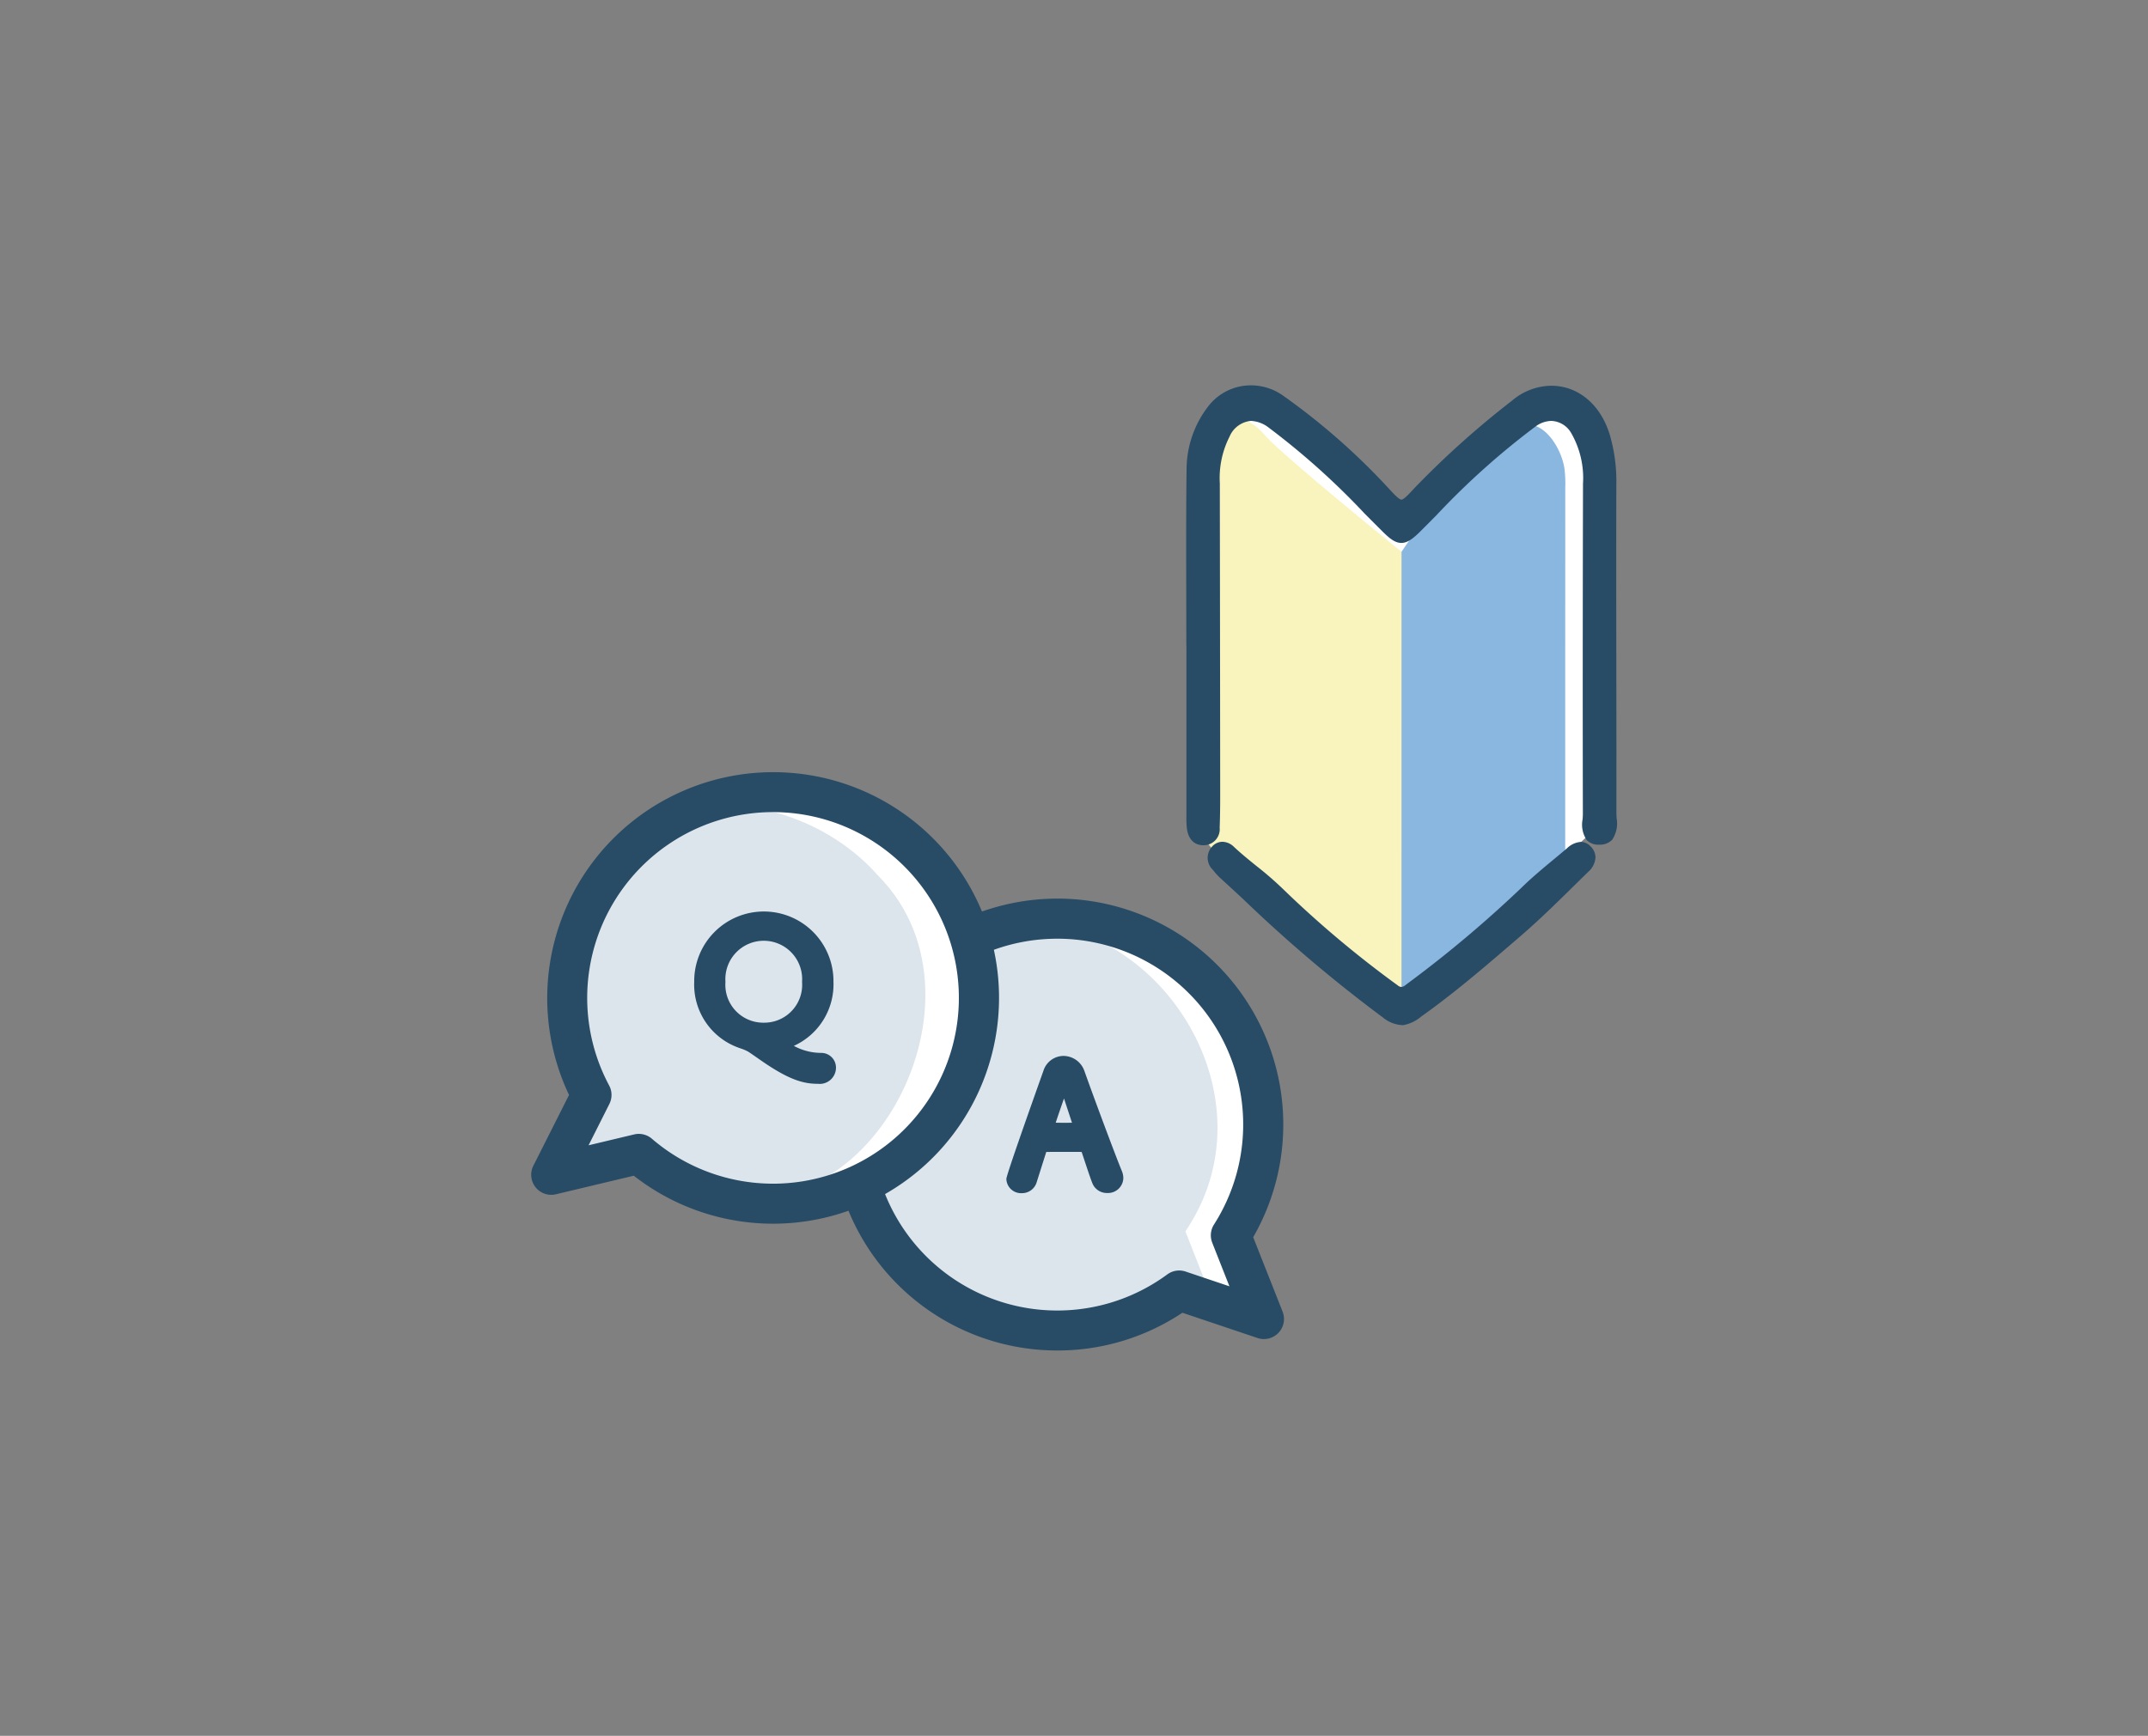
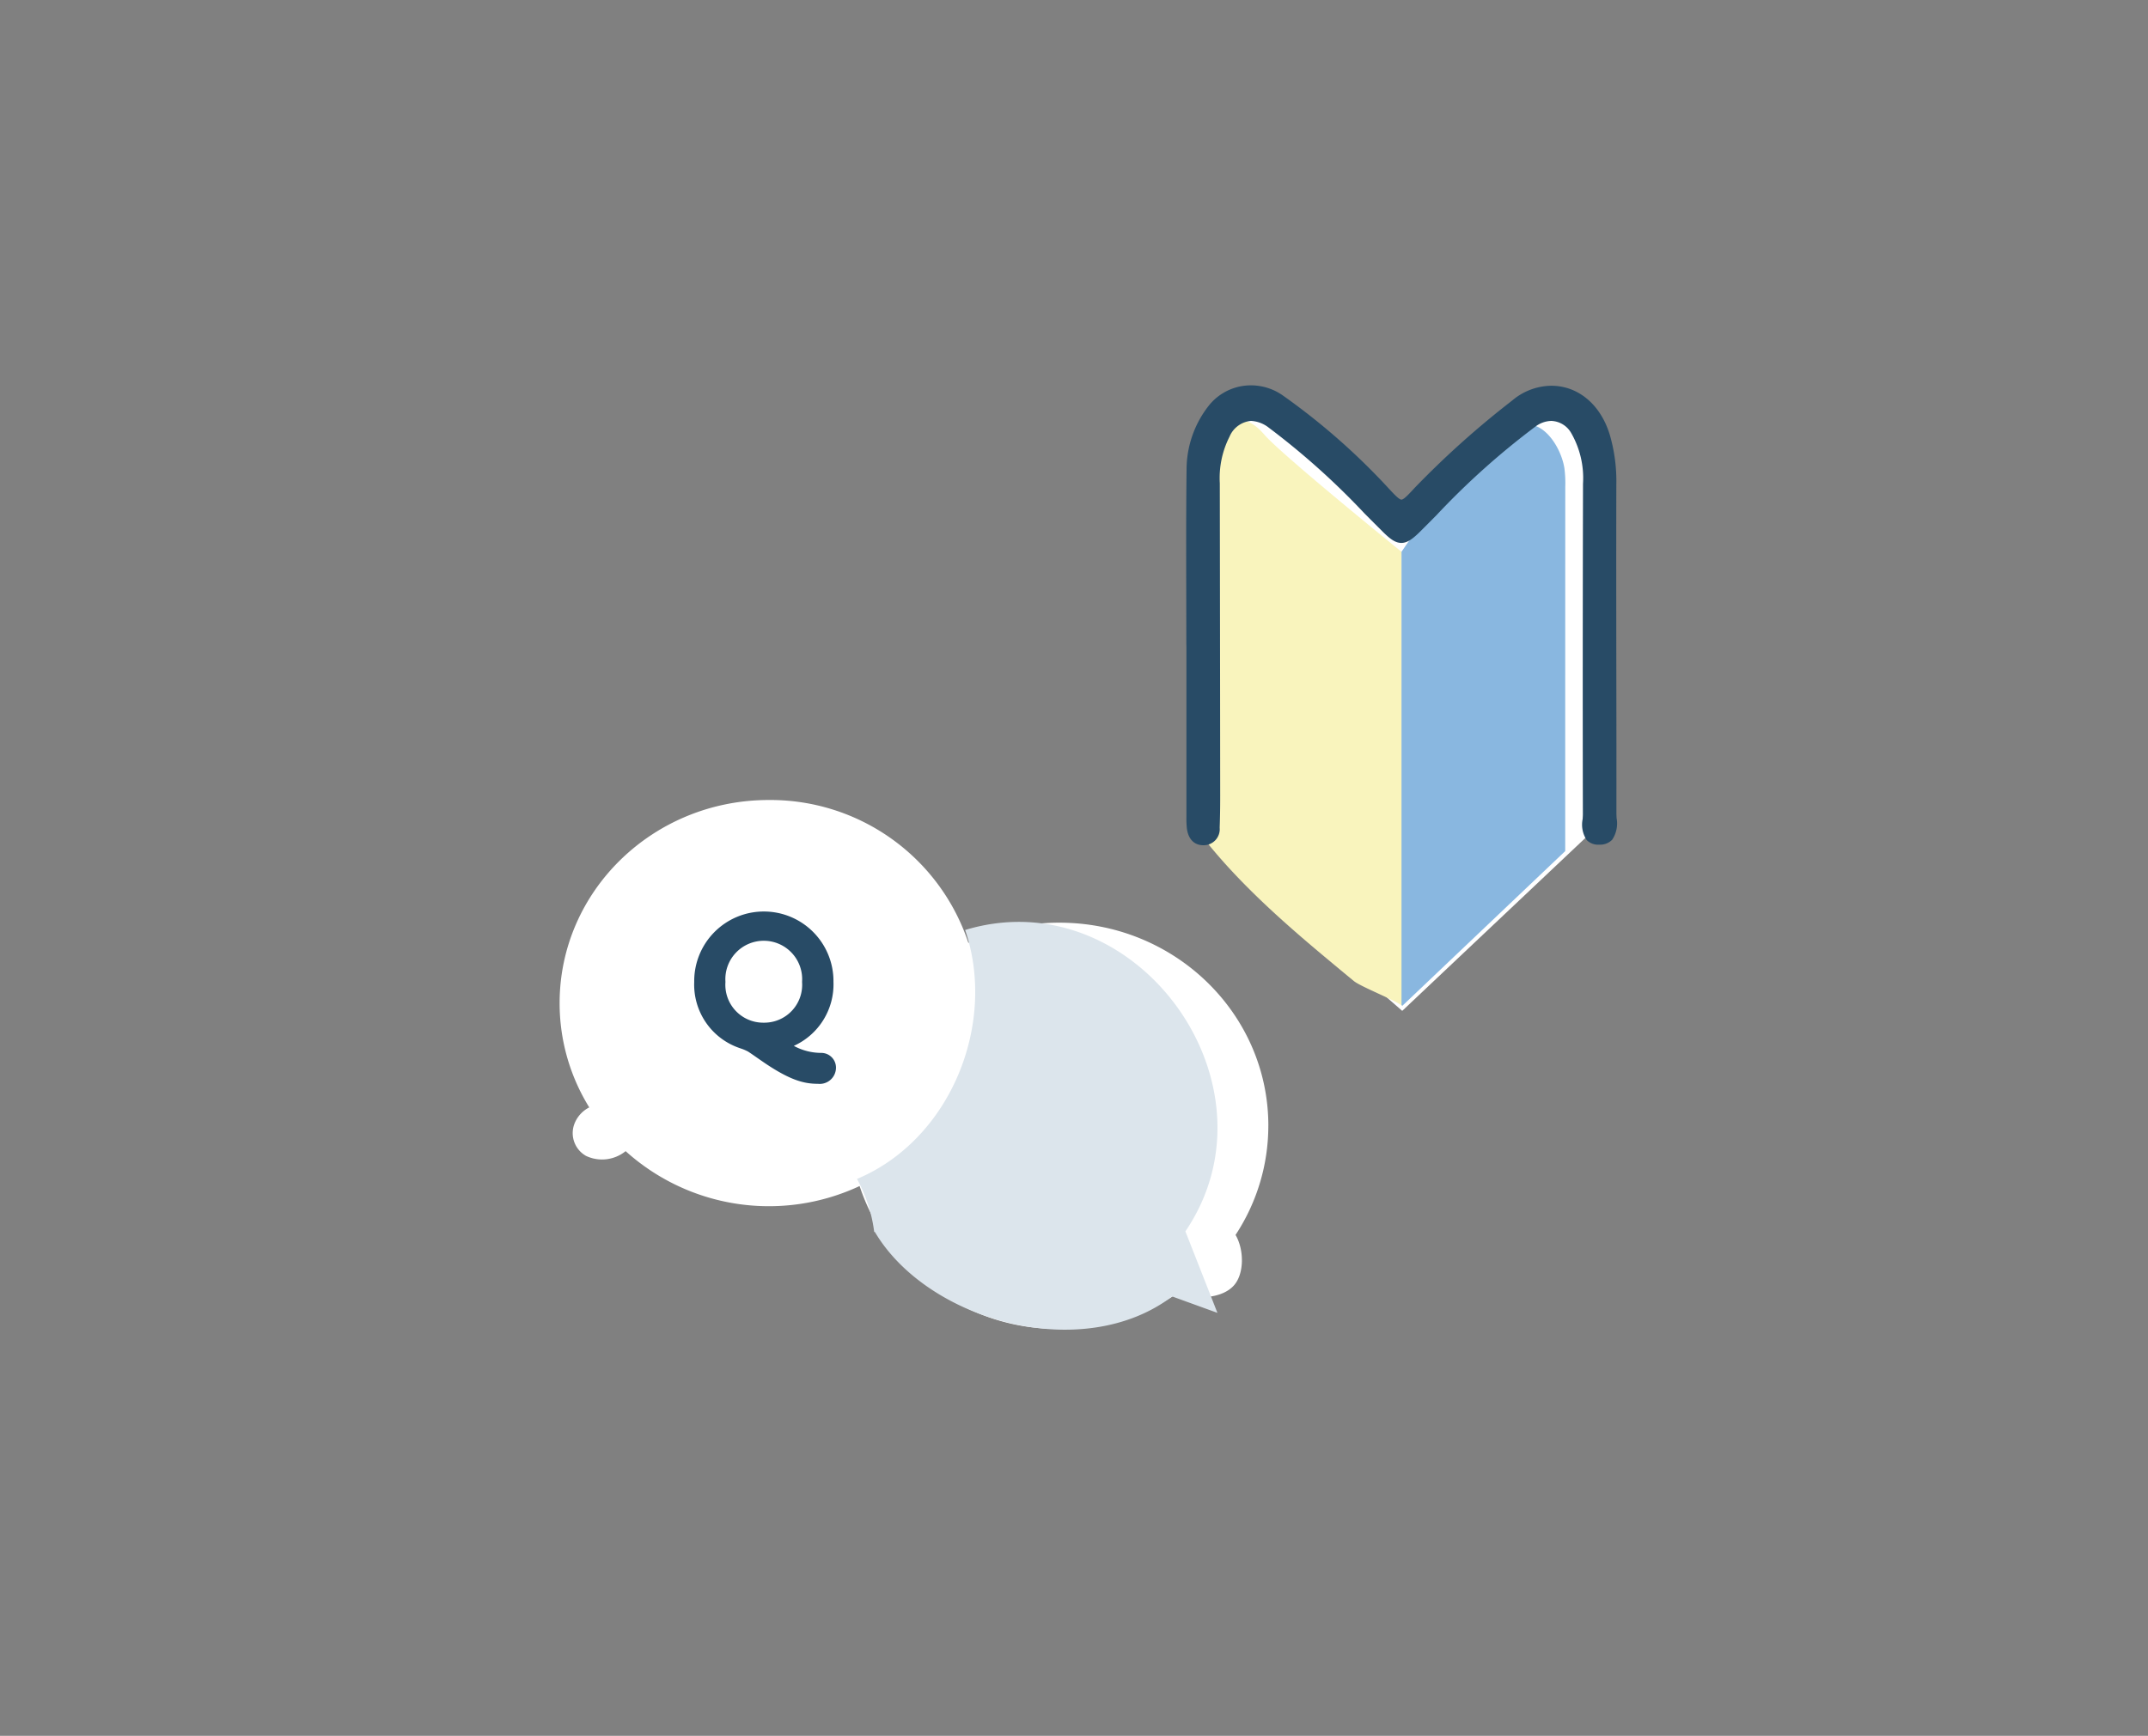
<svg xmlns="http://www.w3.org/2000/svg" width="240" height="194" viewBox="0 0 240 194">
  <rect x="0" y="0" width="240" height="194" fill="#808080" stroke="none" />
  <g id="グループ_6244" data-name="グループ 6244" transform="translate(-250 -856)">
    <g id="グループ_5731" data-name="グループ 5731" transform="translate(0 1)">
      <rect id="長方形_1360" data-name="長方形 1360" width="240" height="194" transform="translate(250 855)" fill="none" />
    </g>
    <g id="_ジネス向けアイコン" transform="translate(281.758 837.88)">
      <g id="Q_A_吹き出し" transform="translate(27.596 104.392)">
        <path id="_" d="M84.288,150.809c0-12.537-10.457-22.7-23.356-22.7a23.819,23.819,0,0,0-10.161,2.256A23.3,23.3,0,0,0,28.459,114.4C15.56,114.4,5.1,124.561,5.1,137.1a22.114,22.114,0,0,0,3.312,11.654,3.44,3.44,0,0,0-1.688,1.918,2.921,2.921,0,0,0,1.323,3.5,4.188,4.188,0,0,0,4.429-.529,23.9,23.9,0,0,0,26.141,3.9,23.3,23.3,0,0,0,22.311,15.967,23.711,23.711,0,0,0,13.285-4.033c1.844.764,4.8.713,6.194-.79,1.206-1.3,1.189-4.025.215-5.68a22.126,22.126,0,0,0,3.663-12.2Z" transform="translate(-1.927 -111.263)" fill="#fff" />
        <g id="グループ_6240" data-name="グループ 6240" transform="translate(3.175 3.74)">
          <path id="パス_15272" data-name="パス 15272" d="M95.189,170.879c11.158-16.451-5.6-39.442-24.609-33.684,3.579,10.495-1.628,23.433-12.082,27.824a16.559,16.559,0,0,1,1.918,5.906.193.193,0,0,0,.087.034c5.88,9.92,23.179,14.787,33.207,7.193l5.058,1.834Z" transform="translate(-25.272 -123.272)" fill="#dce5ec" />
-           <path id="パス_15273" data-name="パス 15273" d="M40.669,123.2c-6.275-7.152-17.966-10.463-26.439-5.363-4.345,3.85-7.117,10-8.132,15.653-.06,8.184,4.235,14.118-1,21.894l4.324-1.031c.038.032.078.061.115.093,3.963-1.516,7.187.686,10.312,2.9C38.262,166.7,54.777,137.382,40.669,123.2Z" transform="translate(-5.103 -115.37)" fill="#dce5ec" />
        </g>
        <g id="グループ_6241" data-name="グループ 6241" transform="translate(0 0)">
-           <path id="パス_15274" data-name="パス 15274" d="M83.951,169.676l-3.284-8.317a25.253,25.253,0,0,0-21.817-37.844q-.452,0-.9.016a25.226,25.226,0,0,0-7.586,1.431,25.251,25.251,0,1,0-46.137,20.5L.238,153.374a2.24,2.24,0,0,0,2.521,3.186l8.7-2.075A25.25,25.25,0,0,0,35.449,158.4a25.222,25.222,0,0,0,23.269,15.619h.069A25.1,25.1,0,0,0,72.755,169.8l8.4,2.824a2.217,2.217,0,0,0,.713.117,2.24,2.24,0,0,0,2.084-3.063Zm-56.936-14.3a20.74,20.74,0,0,1-13.533-5.023,2.239,2.239,0,0,0-1.982-.481l-5.093,1.215,2.326-4.621a2.244,2.244,0,0,0-.027-2.066,20.764,20.764,0,1,1,18.31,10.977Zm49.076,6.6,1.922,4.869-4.9-1.649a2.245,2.245,0,0,0-2.041.319,20.733,20.733,0,0,1-31.536-8.977,25.25,25.25,0,0,0,12.157-27.3,20.776,20.776,0,0,1,6.4-1.229q.357-.012.712-.012h.054A20.769,20.769,0,0,1,76.288,159.94,2.244,2.244,0,0,0,76.092,161.971Z" transform="translate(0 -109.36)" fill="#284b66" />
-           <path id="パス_15275" data-name="パス 15275" d="M94.046,162.081a2.493,2.493,0,0,0-2.344-1.716,2.369,2.369,0,0,0-2.251,1.679l-.274.77q-3.861,10.861-3.861,11.3a1.644,1.644,0,0,0,1.718,1.589,1.707,1.707,0,0,0,1.669-1.224c.183-.584,1.07-3.38,1.07-3.38.536-.01,1.521-.01,2.409-.01.592,0,1.161,0,1.546.007l.226.679c.438,1.319.784,2.36.965,2.8a1.741,1.741,0,0,0,1.673,1.109,1.712,1.712,0,0,0,1.792-1.662,2.137,2.137,0,0,0-.163-.795c-.571-1.351-2.951-7.705-4.174-11.146Zm-2.233,5.757c-.335,0-.68-.005-.985-.01.237-.721.631-1.866.928-2.708.247.753.561,1.7.893,2.71C92.395,167.835,92.105,167.838,91.813,167.838Z" transform="translate(-32.227 -128.626)" fill="#284b66" />
          <path id="パス_15276" data-name="パス 15276" d="M43.431,150.254a6.429,6.429,0,0,1-3.034-.785,7.551,7.551,0,0,0,4.429-7.149,7.78,7.78,0,1,0-15.559,0,7.49,7.49,0,0,0,4.975,7.36l.2.071a5.009,5.009,0,0,1,.849.359c.327.215.66.447,1.008.69.278.194.565.393.868.6,2.856,1.923,4.385,2.309,5.926,2.309a1.816,1.816,0,0,0,2.013-1.773,1.642,1.642,0,0,0-1.671-1.681Zm-6.394-3.377a4.233,4.233,0,0,1-4.28-4.557,4.291,4.291,0,1,1,8.56,0A4.233,4.233,0,0,1,37.036,146.877Z" transform="translate(-11.055 -118.854)" fill="#284b66" />
        </g>
      </g>
      <g id="_心者マーク" transform="translate(100.777 61.187)">
        <path id="_-2" d="M125.036,3.865c.347.087,16.706,13.729,16.706,13.729l16.1-13.729,3.732.781,1.3,1.822V51.942L141.742,71.9l-22.6-19.7V9.245l2.507-4.339Z" transform="translate(-117.604 -1.992)" fill="#fff" />
        <g id="グループ_6242" data-name="グループ 6242" transform="translate(1.54 3.885)">
          <path id="パス_15277" data-name="パス 15277" d="M126.357,9.666c-1.888-2.2-3.186-1.814-5.546-1.037a3.538,3.538,0,0,0-1.466,1.008,23.547,23.547,0,0,0,.06,3.006c.084,1.329.2,2.651.2,3.984,0,3.589,0,7.18-.149,10.766-.083,1.99-.193,3.979-.308,5.968.119,4.671.3,9.339.455,14.008q.132,3.865.228,7.732,1.165,1.445,2.409,2.81c1.724,1.889,3.545,3.669,5.417,5.38s3.819,3.374,5.77,5q1.447,1.209,2.9,2.406c.783.647,4.631,2.141,5.417,2.785L141.66,22.73s-13.414-10.861-15.3-13.064Z" transform="translate(-119.144 -8.016)" fill="#f9f4bd" />
          <path id="パス_15278" data-name="パス 15278" d="M183.9,15.407a12.809,12.809,0,0,0-.1-2.018c-.292-1.849-1.6-4.193-3.326-4.761-2.36-.777-3.658-1.166-5.546,1.037S165.6,22.73,165.6,22.73V73.355c.028.042.055.086.082.129l18.209-17.3q0-19.745.006-39.489,0-.645,0-1.29Z" transform="translate(-143.082 -8.016)" fill="#89b7e0" />
        </g>
        <g id="グループ_6243" data-name="グループ 6243" transform="translate(0 0)">
          <path id="パス_15279" data-name="パス 15279" d="M164.057,48.341c-.009-.2-.019-.391-.019-.572q.006-7.721-.009-15.441c-.009-6.968-.018-14.173,0-21.259a18.52,18.52,0,0,0-.731-5.541C162.274,2.146,159.769.045,156.76.045a6.855,6.855,0,0,0-4.331,1.621l-.072.058a100.653,100.653,0,0,0-10.849,9.72c-.656.712-1.223,1.327-1.49,1.327s-.856-.635-1.532-1.369a74.627,74.627,0,0,0-11.68-10.244A6.183,6.183,0,0,0,123.209,0a6.005,6.005,0,0,0-4.779,2.348,11.566,11.566,0,0,0-2.419,7c-.057,4.653-.046,9.383-.036,13.958q.006,2.775.009,5.55l.011.484v18.8a10.742,10.742,0,0,0,.046,1.34c.142,1.217.813,1.916,1.84,1.916h.016a1.793,1.793,0,0,0,1.812-1.964c.04-1.065.059-2.231.058-3.564q-.014-17.464-.043-34.928a10.218,10.218,0,0,1,1.09-5.213,2.874,2.874,0,0,1,2.4-1.754,3.494,3.494,0,0,1,1.967.745,83.542,83.542,0,0,1,10.713,9.6q1.016,1.022,2.037,2.04c.8.793,1.4,1.252,2.079,1.252s1.3-.474,2.124-1.293q.893-.89,1.779-1.786a85.229,85.229,0,0,1,11.112-9.95,3.063,3.063,0,0,1,1.738-.607,2.669,2.669,0,0,1,2.227,1.364,10.1,10.1,0,0,1,1.315,5.654c-.033,14.4-.037,26.117-.015,36.88,0,.186-.012.389-.025.6a3.084,3.084,0,0,0,.462,2.354,1.792,1.792,0,0,0,1.365.507l.107,0a1.859,1.859,0,0,0,1.364-.549,3.284,3.284,0,0,0,.493-2.436Z" transform="translate(-115.968 0)" fill="#284b66" />
-           <path id="パス_15280" data-name="パス 15280" d="M162.58,105.267a2.451,2.451,0,0,0-1.5.7c-.513.44-1.033.872-1.553,1.3-1.183.982-2.407,2-3.528,3.1a133.436,133.436,0,0,1-12.948,10.873.9.9,0,0,1-.491.237.741.741,0,0,1-.413-.188,118.1,118.1,0,0,1-12.684-10.641,37.964,37.964,0,0,0-3.1-2.7c-.838-.678-1.7-1.378-2.5-2.126a1.9,1.9,0,0,0-1.29-.574,1.565,1.565,0,0,0-1.211.6,1.84,1.84,0,0,0,.148,2.544,6.94,6.94,0,0,0,.725.82q1.32,1.209,2.634,2.426a160.83,160.83,0,0,0,15.63,13.245,3.67,3.67,0,0,0,2.219.859l.053,0a4.277,4.277,0,0,0,2.013-.964l.079-.057c3.688-2.623,7.177-5.628,10.551-8.534l.529-.456c2.027-1.746,3.971-3.658,5.852-5.508q.823-.81,1.649-1.617a2.319,2.319,0,0,0,.808-1.595,1.731,1.731,0,0,0-.558-1.254,1.538,1.538,0,0,0-1.109-.5Z" transform="translate(-118.521 -54.238)" fill="#284b66" />
        </g>
      </g>
    </g>
  </g>
</svg>